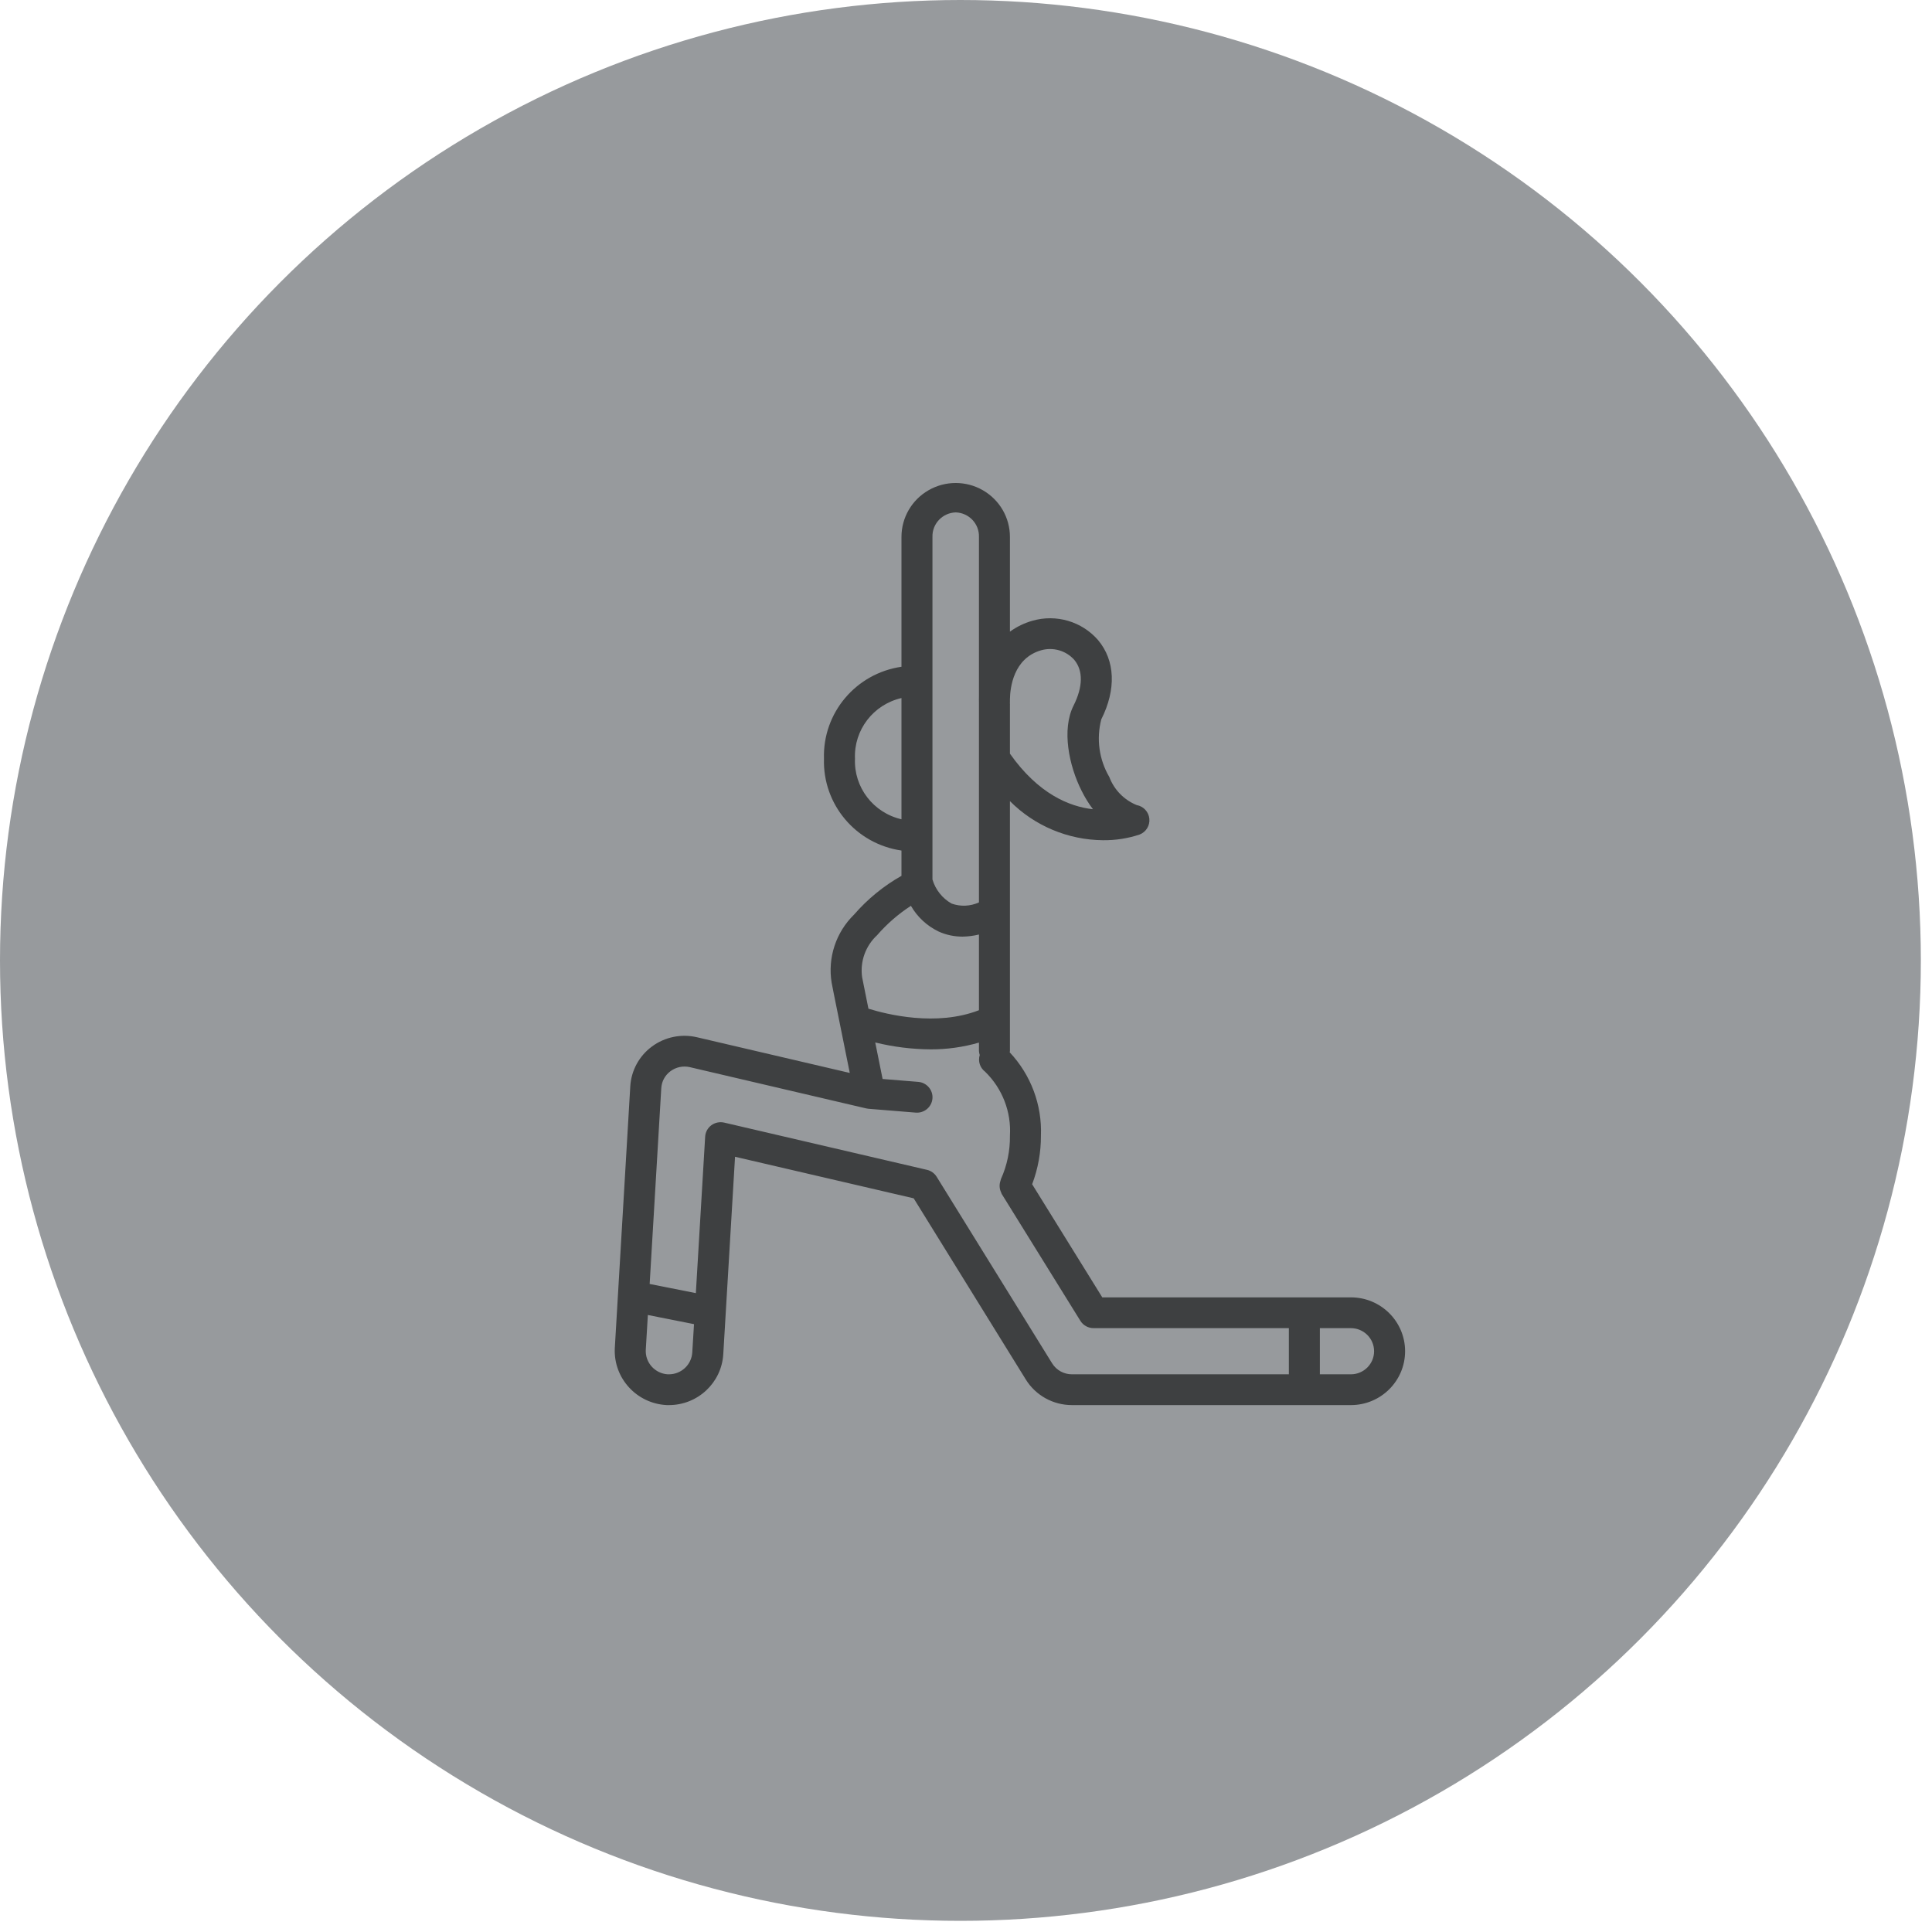
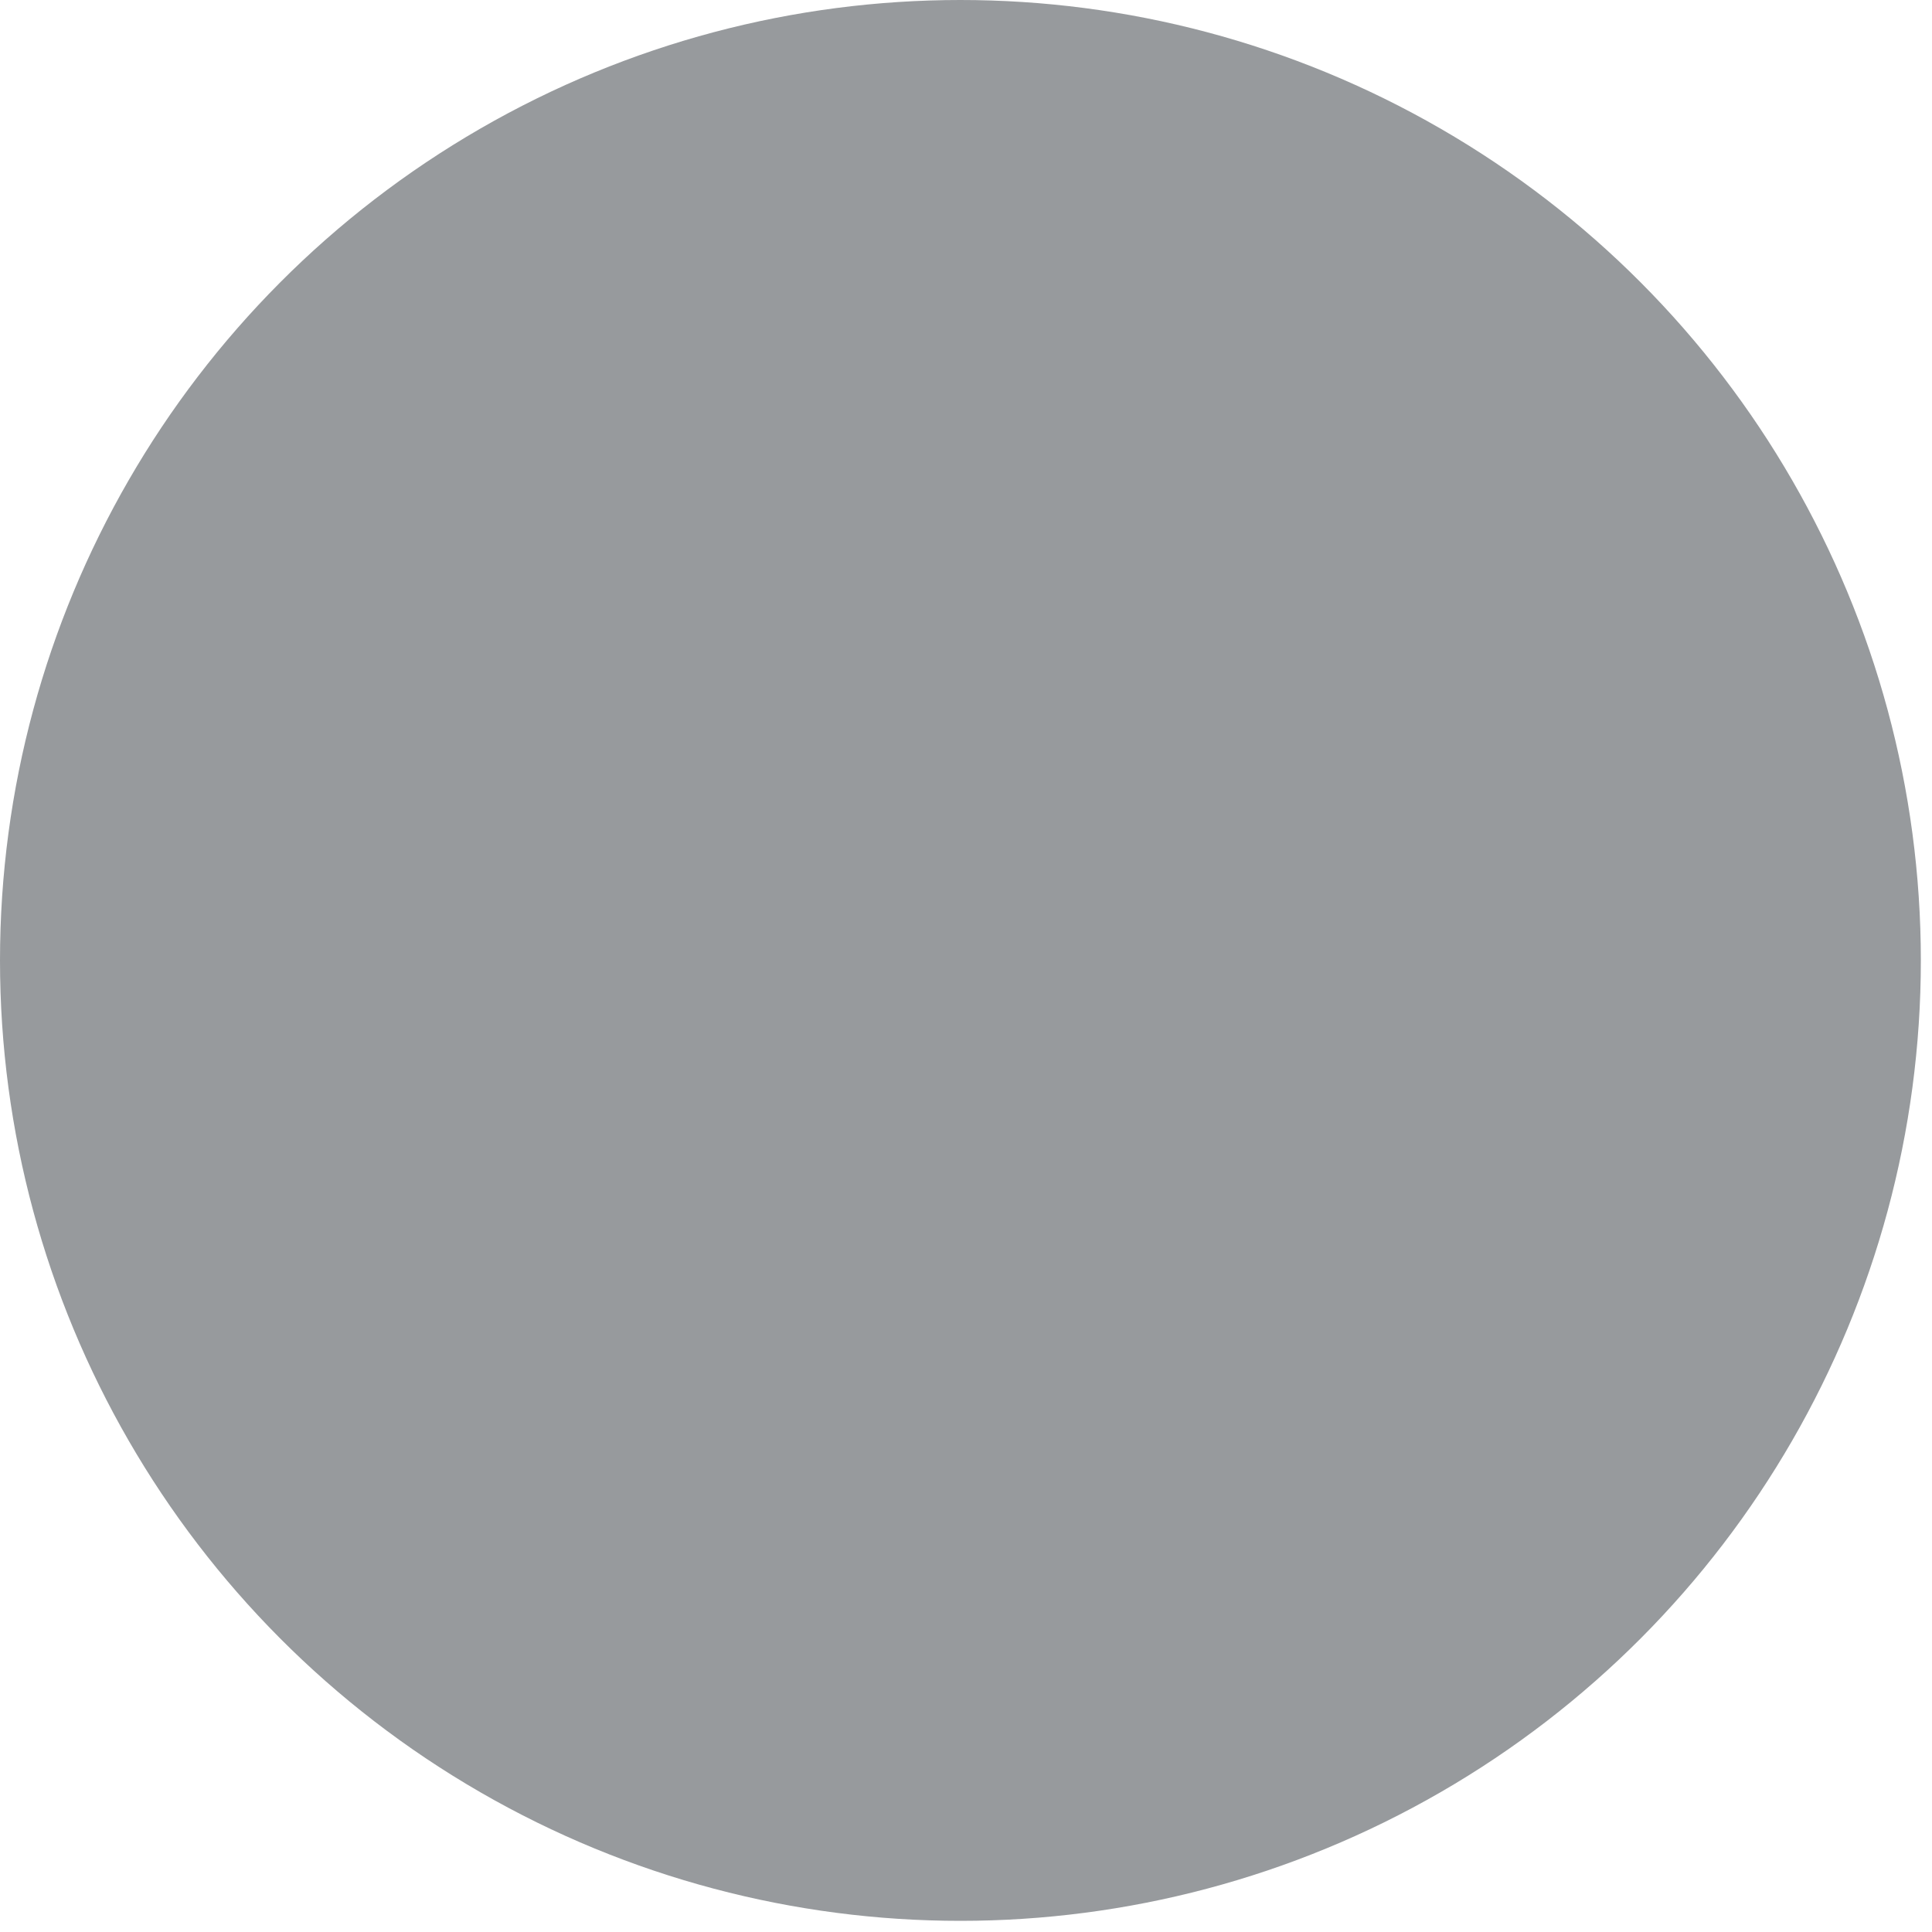
<svg xmlns="http://www.w3.org/2000/svg" width="88px" height="88px" viewBox="0 0 88 88" version="1.1">
  <title>Udendørs</title>
  <desc>Created with Sketch.</desc>
  <g id="Udendørs" stroke="none" stroke-width="1" fill="none" fill-rule="evenodd">
    <g id="Udendors" fill-rule="nonzero">
      <circle id="Oval" fill="#979A9D" cx="43.746" cy="43.746" r="43.746" />
      <g id="yoga" transform="translate(28, 22)" fill="#3E4041">
-         <path d="M33.53,37.093 L22.207,37.093 L19.013,31.941 C19.28,31.235 19.416,30.486 19.413,29.732 C19.468,28.327 18.956,26.958 17.99,25.931 C17.99,25.912 18.001,25.895 18.001,25.876 L18.001,14.49 C19.121,15.616 20.643,16.256 22.236,16.271 C22.805,16.278 23.371,16.191 23.91,16.011 C24.203,15.896 24.383,15.601 24.351,15.29 C24.32,14.979 24.085,14.726 23.775,14.67 C23.198,14.435 22.746,13.972 22.528,13.392 C22.062,12.599 21.931,11.655 22.162,10.766 C22.849,9.401 22.797,8.085 22.015,7.155 C21.278,6.306 20.11,5.962 19.026,6.274 C18.657,6.378 18.31,6.547 18.001,6.771 L18.001,2.454 C18.001,1.577 17.53,0.767 16.766,0.329 C16.002,-0.11 15.06,-0.11 14.296,0.329 C13.531,0.767 13.061,1.577 13.061,2.454 L13.061,8.37 C10.984,8.672 9.466,10.473 9.531,12.556 C9.466,14.639 10.984,16.44 13.061,16.741 L13.061,17.893 C12.245,18.354 11.515,18.952 10.902,19.658 C10.075,20.466 9.694,21.622 9.88,22.76 C9.88,22.772 9.88,22.782 10.706,26.871 L3.744,25.245 C3.032,25.079 2.283,25.233 1.697,25.666 C1.111,26.097 0.749,26.765 0.708,27.488 L0.003,39.413 C-0.06,40.777 1.001,41.934 2.374,42 L2.473,42 C3.782,41.998 4.864,40.985 4.944,39.686 L5.48,30.689 L13.617,32.582 L18.723,40.833 C19.172,41.559 19.968,42.001 20.825,42 L33.53,42 C34.894,42 36,40.901 36,39.547 C36,38.191 34.894,37.093 33.53,37.093 Z M19.42,7.62 C19.965,7.464 20.553,7.632 20.93,8.053 C21.341,8.544 21.33,9.283 20.899,10.139 C20.352,11.227 20.687,12.874 21.265,14.018 C21.411,14.314 21.584,14.596 21.782,14.859 C20.724,14.743 19.301,14.173 18.001,12.328 L18.001,10.094 C18.001,10.082 18.006,10.072 18.001,10.06 C17.996,10.048 18.001,10.026 18.001,9.975 L18.001,9.846 C18.011,9.32 18.161,7.984 19.42,7.62 L19.42,7.62 Z M15.531,1.339 C16.133,1.358 16.606,1.856 16.59,2.454 L16.59,9.712 C16.585,9.817 16.59,9.916 16.59,10.01 L16.59,19.103 C16.197,19.283 15.749,19.302 15.342,19.156 C14.92,18.916 14.609,18.523 14.472,18.059 L14.472,2.454 C14.456,1.856 14.929,1.358 15.531,1.339 Z M10.943,12.556 C10.888,11.249 11.778,10.09 13.061,9.795 L13.061,15.317 C11.778,15.022 10.888,13.862 10.943,12.556 Z M11.952,20.596 C12.399,20.081 12.917,19.631 13.491,19.259 C13.782,19.765 14.219,20.172 14.747,20.427 C15.091,20.584 15.465,20.663 15.843,20.662 C16.095,20.658 16.346,20.626 16.59,20.566 L16.59,24.014 C14.653,24.766 12.408,24.208 11.556,23.944 L11.268,22.508 C11.168,21.798 11.423,21.085 11.952,20.596 L11.952,20.596 Z M2.473,40.598 L2.415,40.598 C1.833,40.562 1.387,40.068 1.414,39.489 L1.509,37.896 L3.611,38.313 L3.532,39.602 C3.498,40.16 3.035,40.595 2.473,40.598 Z M19.923,40.098 L14.664,31.601 C14.566,31.442 14.407,31.328 14.224,31.285 L4.985,29.133 C4.782,29.087 4.569,29.131 4.401,29.253 C4.234,29.377 4.131,29.568 4.119,29.774 L3.695,36.9 L1.591,36.483 L2.12,27.568 C2.136,27.261 2.289,26.976 2.538,26.792 C2.79,26.605 3.113,26.537 3.42,26.607 L11.452,28.486 C11.487,28.494 11.522,28.5 11.557,28.503 L13.709,28.678 C14.098,28.71 14.44,28.422 14.472,28.035 C14.503,27.649 14.213,27.31 13.824,27.278 L12.201,27.146 L11.866,25.483 C12.692,25.686 13.538,25.791 14.388,25.797 C15.133,25.8 15.874,25.696 16.59,25.489 L16.59,25.876 C16.594,25.936 16.606,25.996 16.626,26.054 C16.537,26.335 16.637,26.64 16.873,26.817 C17.656,27.581 18.067,28.644 18.001,29.732 C18.011,30.413 17.87,31.089 17.589,31.711 C17.582,31.734 17.576,31.757 17.571,31.781 C17.555,31.826 17.544,31.873 17.537,31.921 C17.531,31.965 17.529,32.009 17.532,32.053 C17.535,32.096 17.541,32.139 17.552,32.182 C17.563,32.228 17.58,32.273 17.601,32.316 C17.608,32.338 17.616,32.36 17.626,32.382 L21.212,38.165 C21.341,38.371 21.569,38.496 21.813,38.495 L30.706,38.495 L30.706,40.598 L20.825,40.598 C20.457,40.598 20.116,40.409 19.923,40.098 L19.923,40.098 Z M33.53,40.598 L32.118,40.598 L32.118,38.495 L33.53,38.495 C34.114,38.495 34.588,38.966 34.588,39.547 C34.588,40.127 34.114,40.598 33.53,40.598 L33.53,40.598 Z" id="Shape" />
-       </g>
+         </g>
    </g>
  </g>
</svg>